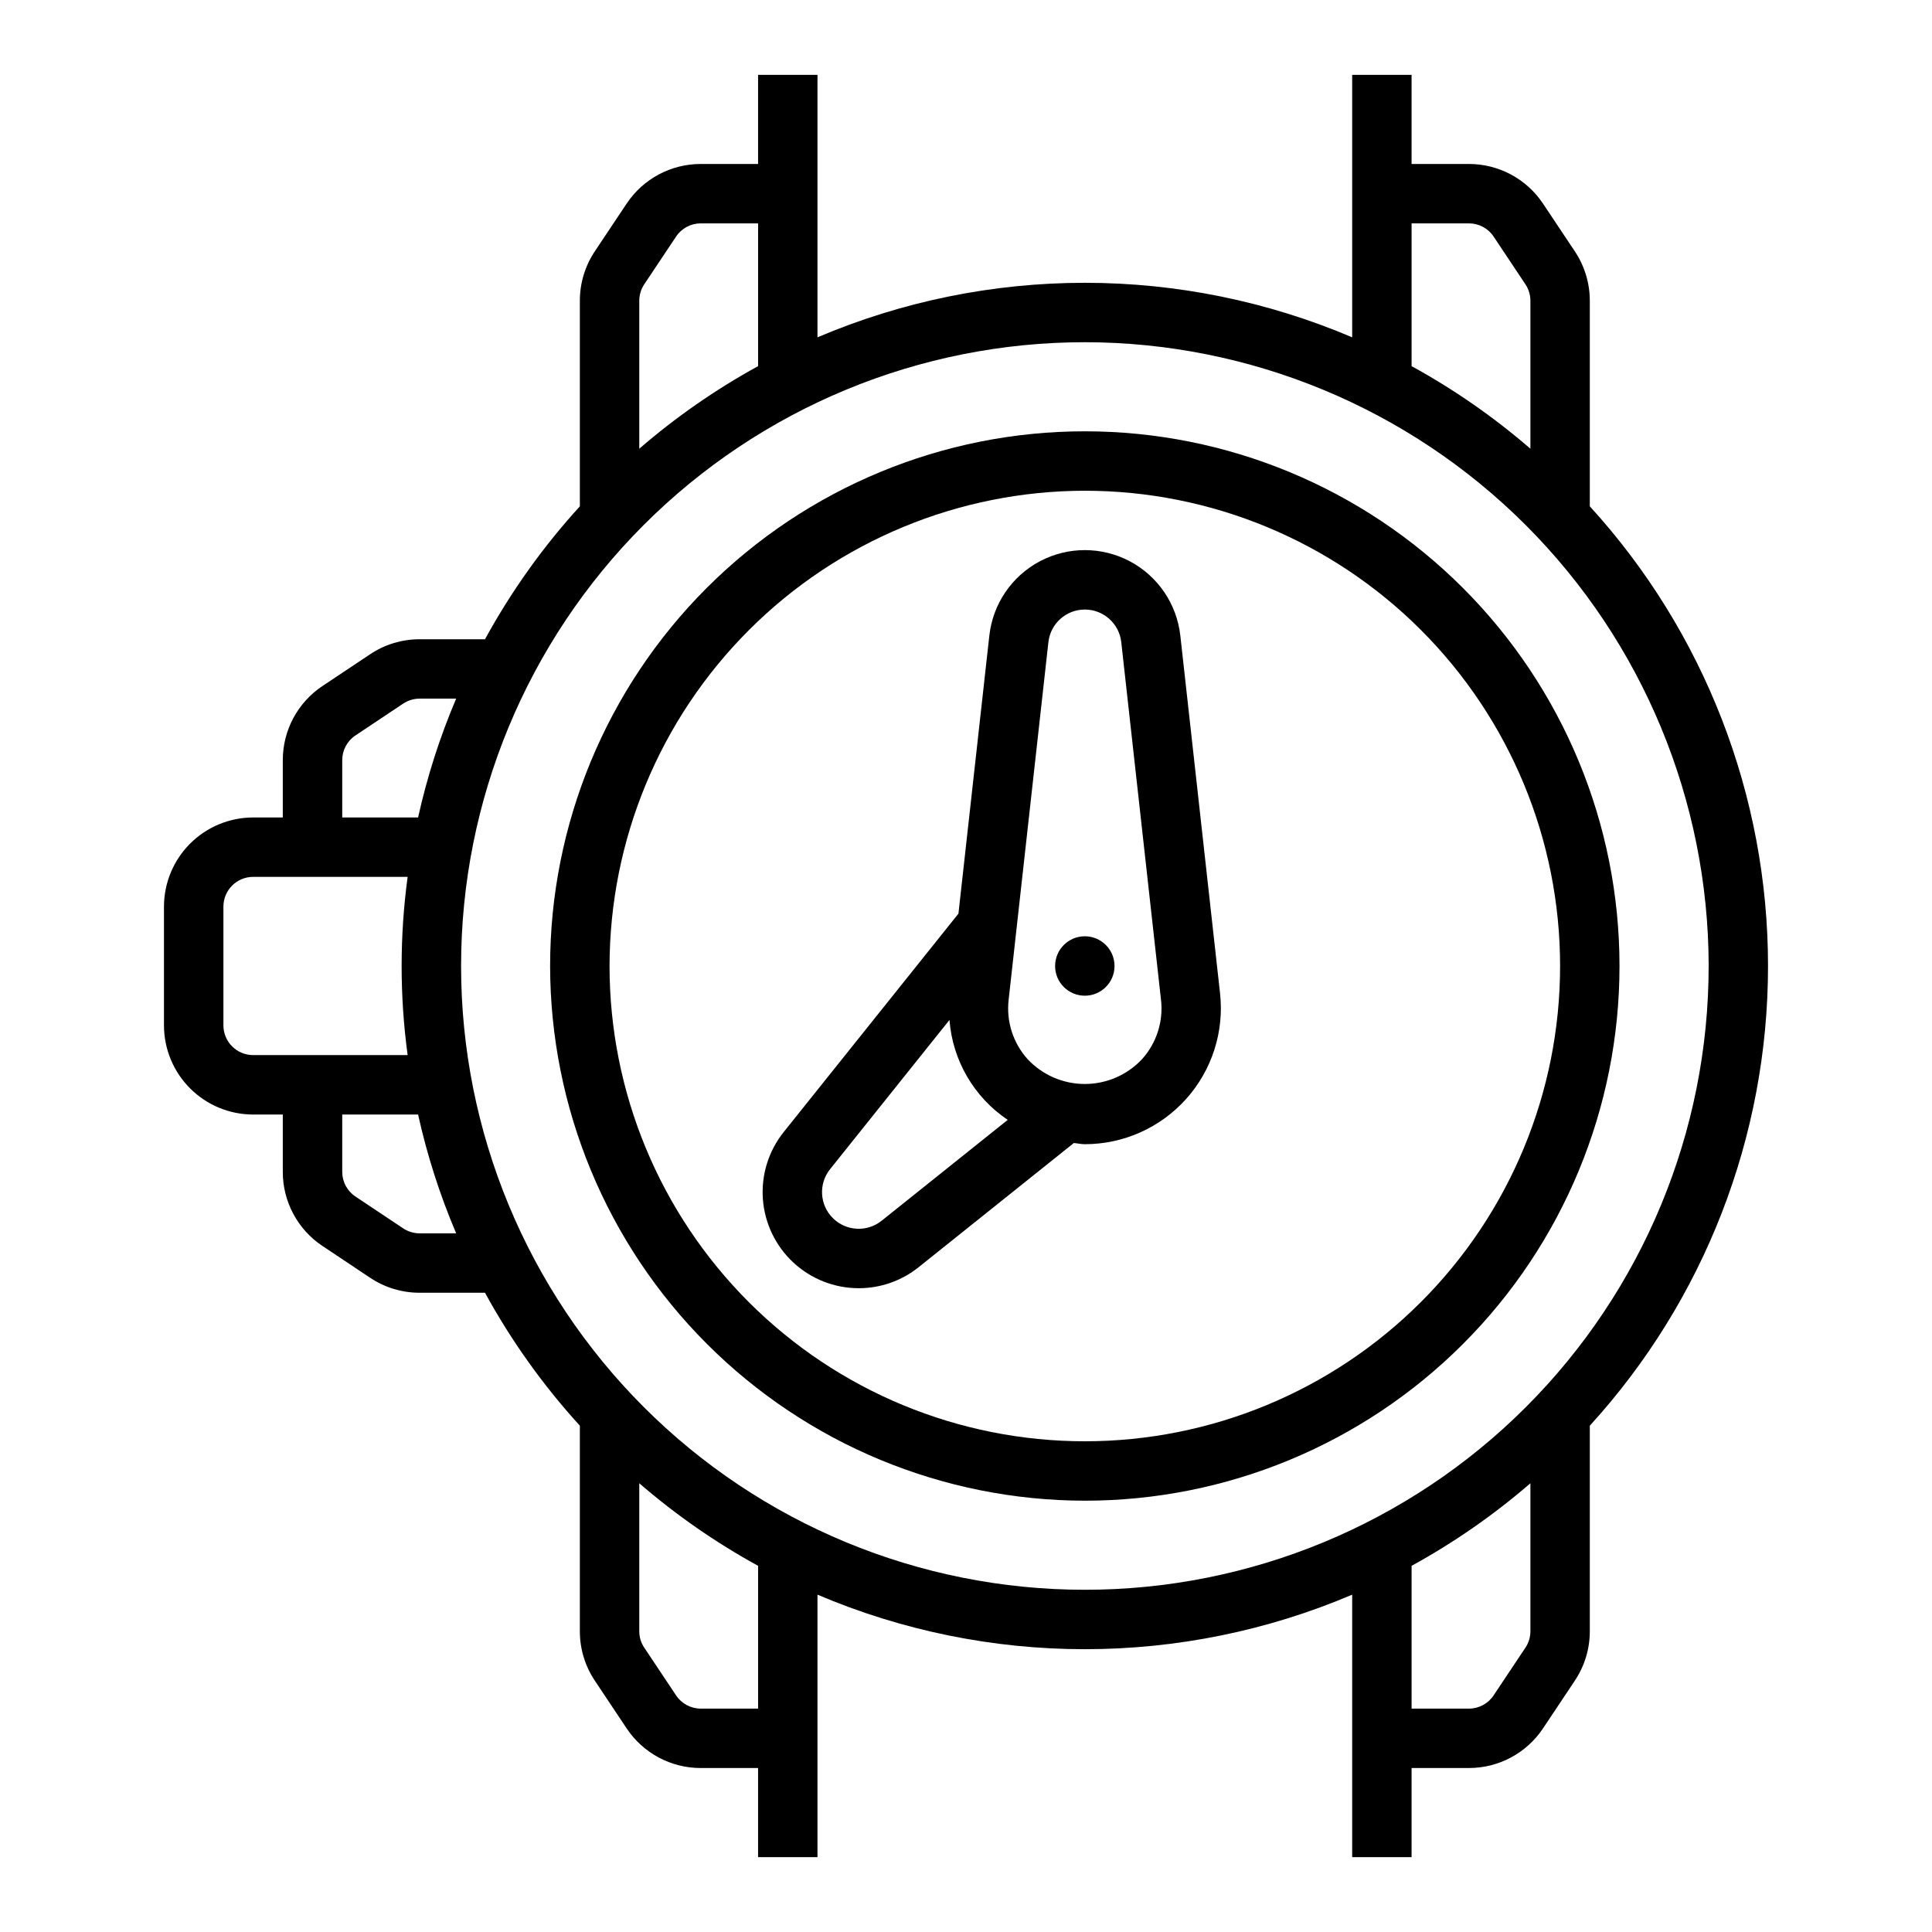
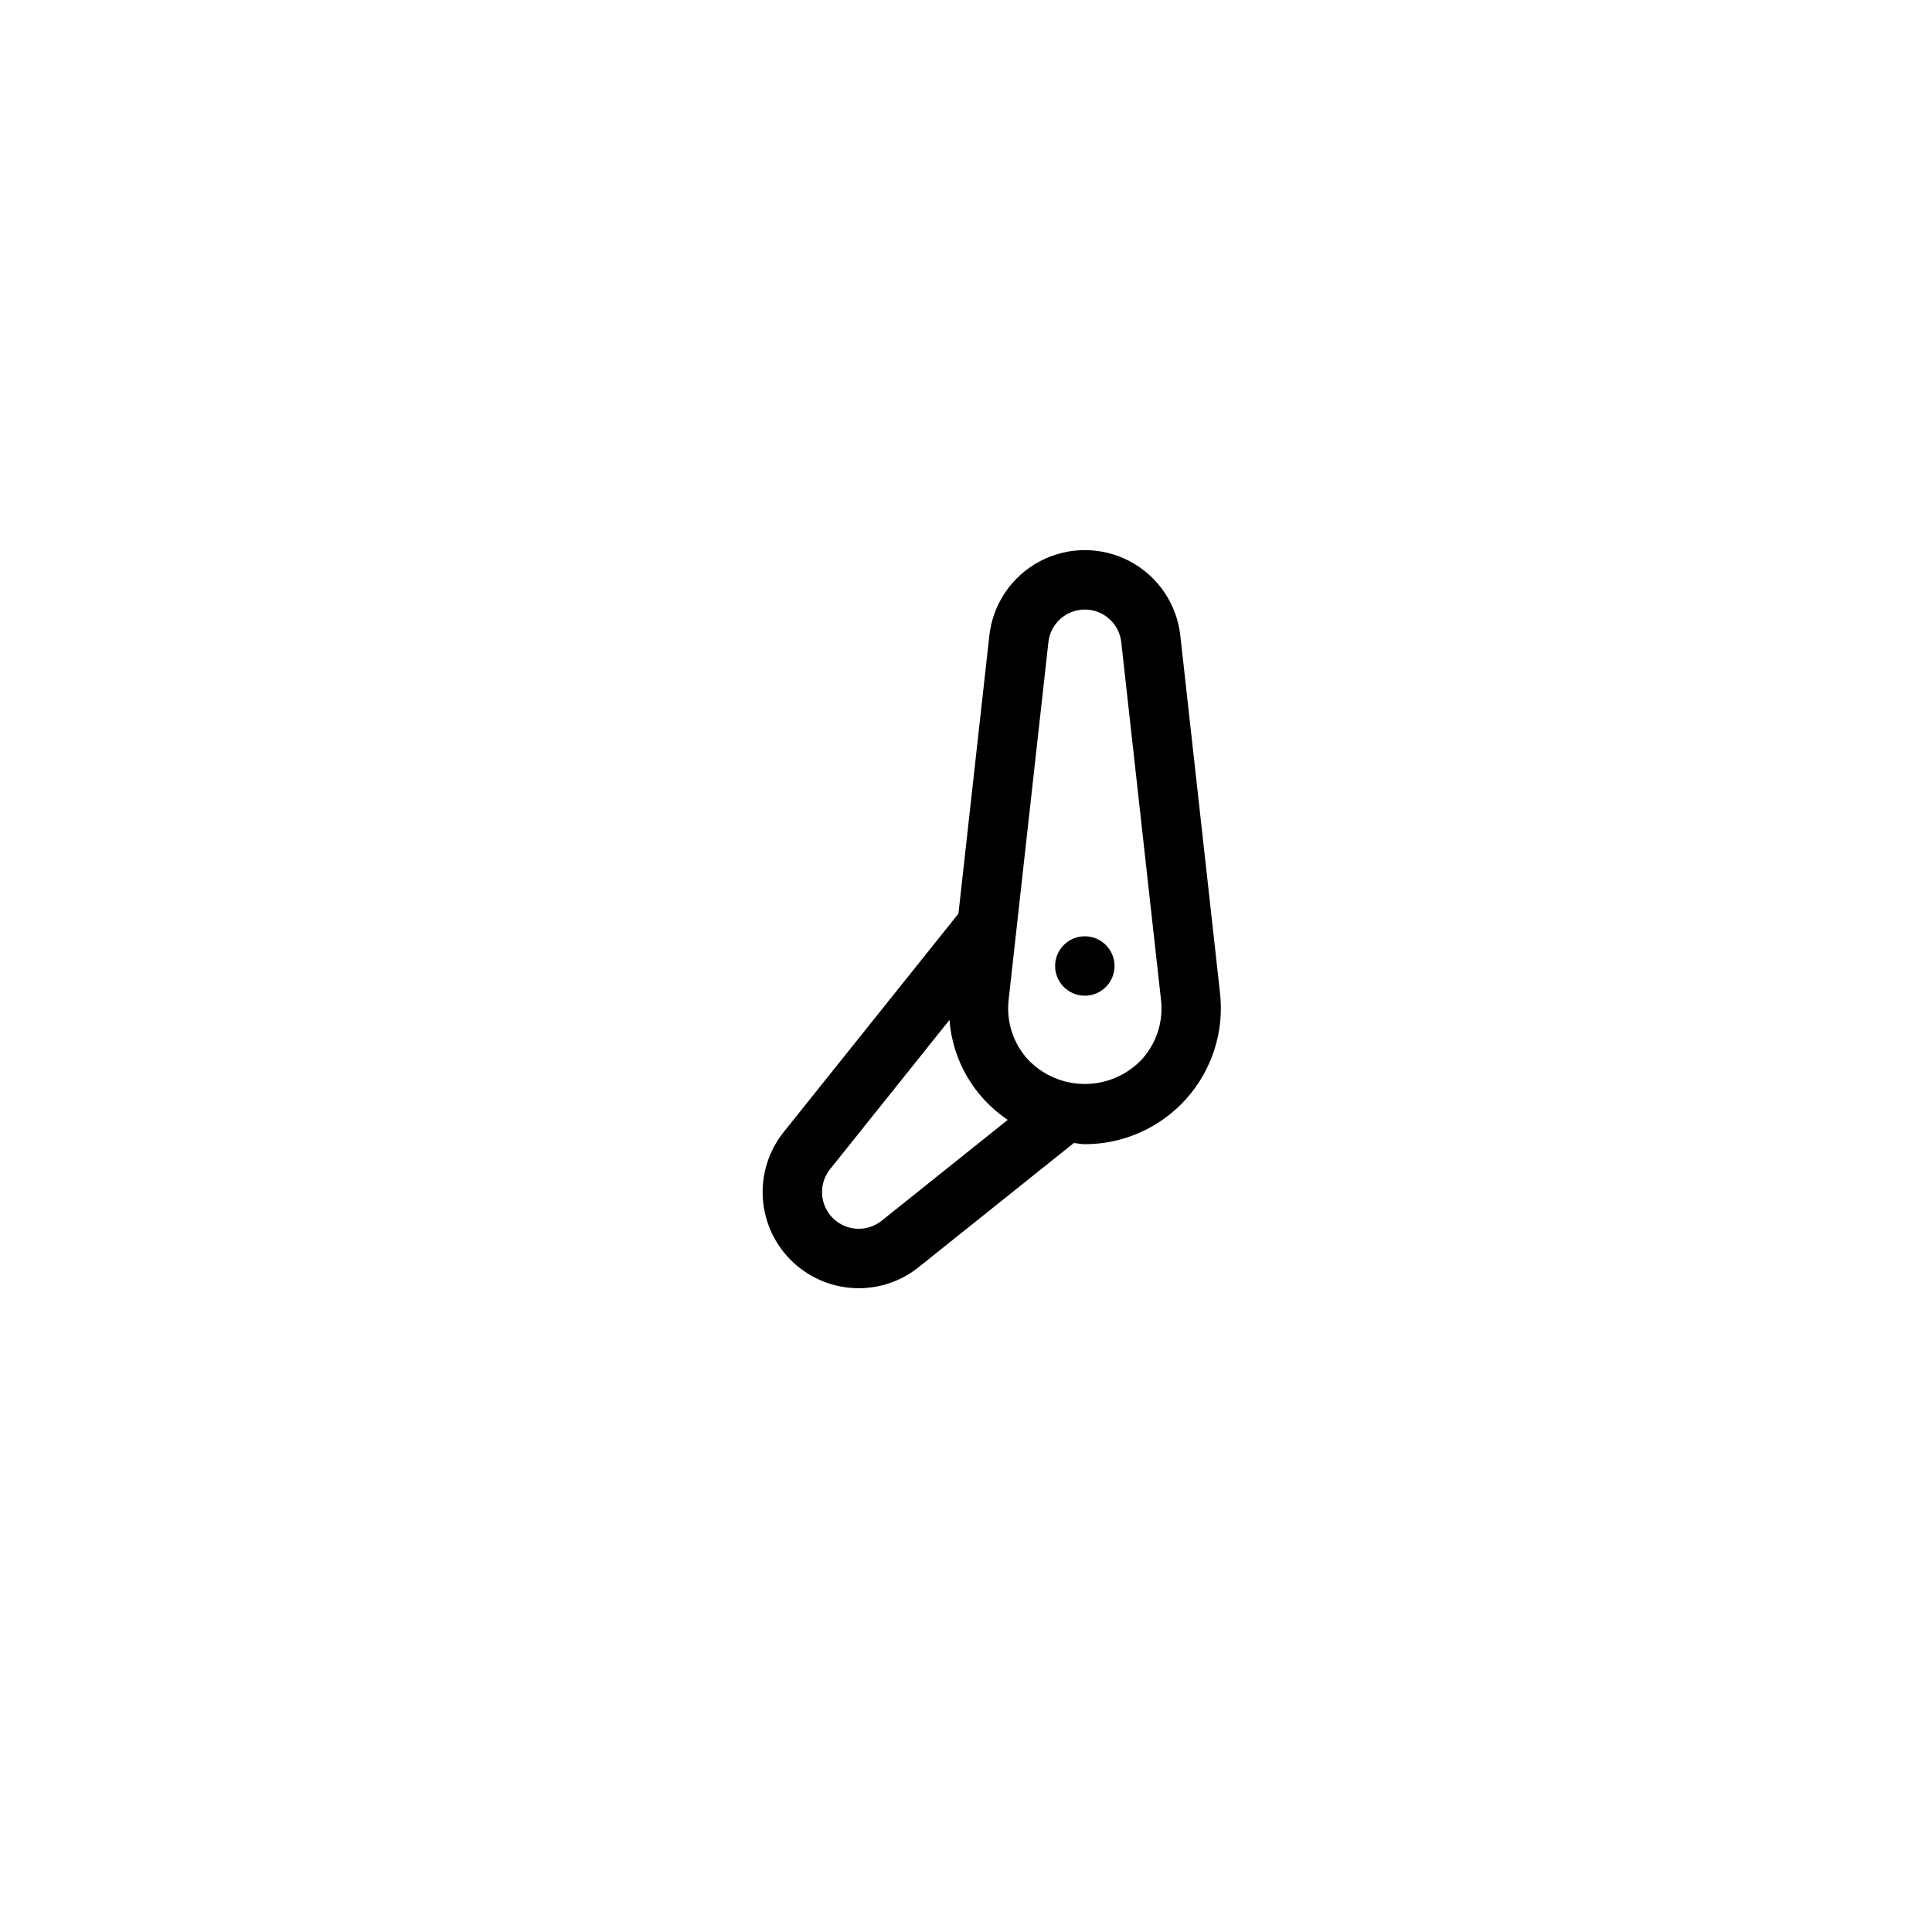
<svg xmlns="http://www.w3.org/2000/svg" fill="#000000" width="800px" height="800px" version="1.1" viewBox="144 144 512 512">
  <g>
-     <path d="m431.49 541.7c37.578 0 73.621-14.93 100.19-41.504 26.574-26.57 41.504-62.613 41.504-100.19 0-37.582-14.93-73.621-41.504-100.2-26.57-26.574-62.613-41.504-100.19-41.504-37.582 0-73.621 14.93-100.2 41.504-26.574 26.574-41.504 62.613-41.504 100.2 0.043 37.566 14.984 73.582 41.551 100.14 26.562 26.566 62.578 41.508 100.15 41.551zm0-267.65c33.402 0 65.441 13.27 89.059 36.891 23.621 23.621 36.891 55.656 36.891 89.062 0 33.402-13.27 65.441-36.891 89.059-23.617 23.621-55.656 36.891-89.059 36.891-33.406 0-65.441-13.27-89.062-36.891-23.621-23.617-36.891-55.656-36.891-89.059 0.039-33.395 13.32-65.41 36.934-89.02 23.609-23.613 55.625-36.895 89.02-36.934z" />
    <path d="m371.57 485.39c5.781 0.004 11.391-1.969 15.902-5.59l41.102-32.887c0.977 0.082 1.93 0.312 2.918 0.312 10.254 0 20.023-4.367 26.863-12.008 6.84-7.644 10.102-17.836 8.965-28.027l-10.523-94.754c-0.93-8.379-5.945-15.75-13.395-19.695-7.449-3.941-16.371-3.941-23.82 0-7.449 3.945-12.465 11.316-13.395 19.695l-8.188 73.684-46.32 57.891c-4.012 5.023-5.981 11.379-5.504 17.789 0.477 6.41 3.359 12.402 8.066 16.777 4.711 4.375 10.898 6.809 17.328 6.812zm50.266-171.21c0.547-4.922 4.703-8.645 9.656-8.645s9.113 3.723 9.656 8.645l10.527 94.754 0.004-0.004c0.668 5.746-1.176 11.504-5.055 15.793-3.926 4.176-9.402 6.543-15.133 6.543-5.734 0-11.211-2.367-15.133-6.543-3.883-4.289-5.727-10.047-5.055-15.793zm-57.859 139.67 31.648-39.559h-0.004c0.812 10.727 6.5 20.492 15.438 26.484l-33.418 26.734c-3.867 3.094-9.445 2.785-12.945-0.715-3.504-3.504-3.812-9.078-0.719-12.945z" />
    <path d="m439.36 400c0 4.348-3.523 7.871-7.871 7.871-4.348 0-7.875-3.523-7.875-7.871s3.527-7.875 7.875-7.875c4.348 0 7.871 3.527 7.871 7.875" />
-     <path d="m360.64 636.16v-69.555c22.406 9.535 46.504 14.449 70.852 14.449 24.348 0 48.445-4.914 70.848-14.449v69.555h15.742v-23.617h15.191c7.898 0.008 15.273-3.941 19.648-10.516l8.426-12.633v-0.004c2.59-3.879 3.973-8.438 3.969-13.102v-54.469c30.383-33.297 47.23-76.746 47.23-121.82 0-45.078-16.848-88.527-47.23-121.82v-54.469c0.004-4.66-1.379-9.223-3.969-13.098l-8.426-12.641c-4.375-6.574-11.75-10.523-19.648-10.516h-15.191v-23.617h-15.742v69.555c-22.402-9.535-46.5-14.449-70.848-14.449-24.348 0-48.445 4.914-70.852 14.449v-69.555h-15.742v23.617h-15.191c-7.898-0.008-15.273 3.941-19.648 10.516l-8.426 12.633v0.004c-2.59 3.879-3.973 8.438-3.965 13.102v54.469c-9.754 10.703-18.191 22.527-25.141 35.23h-17.328c-4.66-0.004-9.223 1.375-13.098 3.965l-12.637 8.426h-0.004c-6.574 4.375-10.523 11.754-10.516 19.652v15.188h-7.871c-6.262 0.008-12.266 2.5-16.691 6.926-4.43 4.43-6.918 10.43-6.926 16.691v31.488c0.008 6.262 2.496 12.266 6.926 16.691 4.426 4.43 10.43 6.918 16.691 6.926h7.871v15.191c-0.008 7.898 3.941 15.273 10.516 19.648l12.633 8.426h0.004c3.879 2.59 8.438 3.969 13.102 3.965h17.328c6.949 12.703 15.387 24.531 25.141 35.23v54.469c-0.008 4.664 1.375 9.223 3.965 13.098l8.426 12.637v0.004c4.375 6.574 11.75 10.523 19.648 10.516h15.191v23.617zm187.61-55.504-8.426 12.637h0.004c-1.461 2.191-3.918 3.508-6.551 3.508h-15.191v-37.84c11.238-6.164 21.793-13.5 31.488-21.883v39.211c0 1.555-0.457 3.074-1.32 4.367zm-30.164-377.46h15.191c2.633-0.004 5.09 1.312 6.551 3.504l8.426 12.641v0.004c0.863 1.289 1.324 2.809 1.32 4.359v39.211c-9.695-8.383-20.25-15.719-31.488-21.883zm78.723 196.8c0 43.844-17.418 85.891-48.422 116.89-31 31.004-73.047 48.422-116.89 48.422s-85.895-17.418-116.89-48.422c-31.004-31-48.418-73.047-48.418-116.89s17.414-85.895 48.418-116.89c31-31.004 73.051-48.418 116.89-48.418 43.828 0.047 85.848 17.48 116.84 48.473 30.992 30.992 48.426 73.012 48.477 116.84zm-282.07-180.66 8.426-12.637h-0.004c1.461-2.191 3.918-3.508 6.551-3.504h15.191v37.836c-11.238 6.164-21.793 13.5-31.488 21.883v-39.211c0-1.555 0.457-3.074 1.324-4.367zm-80.043 126.11c-0.004-2.633 1.312-5.094 3.504-6.551l12.641-8.426c1.293-0.863 2.812-1.324 4.363-1.324h9.684c-4.324 10.164-7.699 20.707-10.09 31.488h-20.102zm-31.488 70.293v-31.488c0.004-4.344 3.527-7.867 7.871-7.871h40.949c-2.121 15.672-2.121 31.559 0 47.23h-40.949c-4.344-0.004-7.867-3.527-7.871-7.871zm52 55.105h-0.004c-1.555 0-3.074-0.461-4.367-1.324l-12.637-8.426c-2.191-1.457-3.508-3.914-3.504-6.547v-15.191h20.105-0.004c2.387 10.785 5.766 21.324 10.09 31.488zm67.957 122.45-8.426-12.641h-0.004c-0.863-1.293-1.324-2.812-1.32-4.363v-39.211c9.695 8.383 20.25 15.719 31.488 21.883v37.84h-15.191c-2.633 0-5.09-1.316-6.551-3.508z" />
  </g>
</svg>